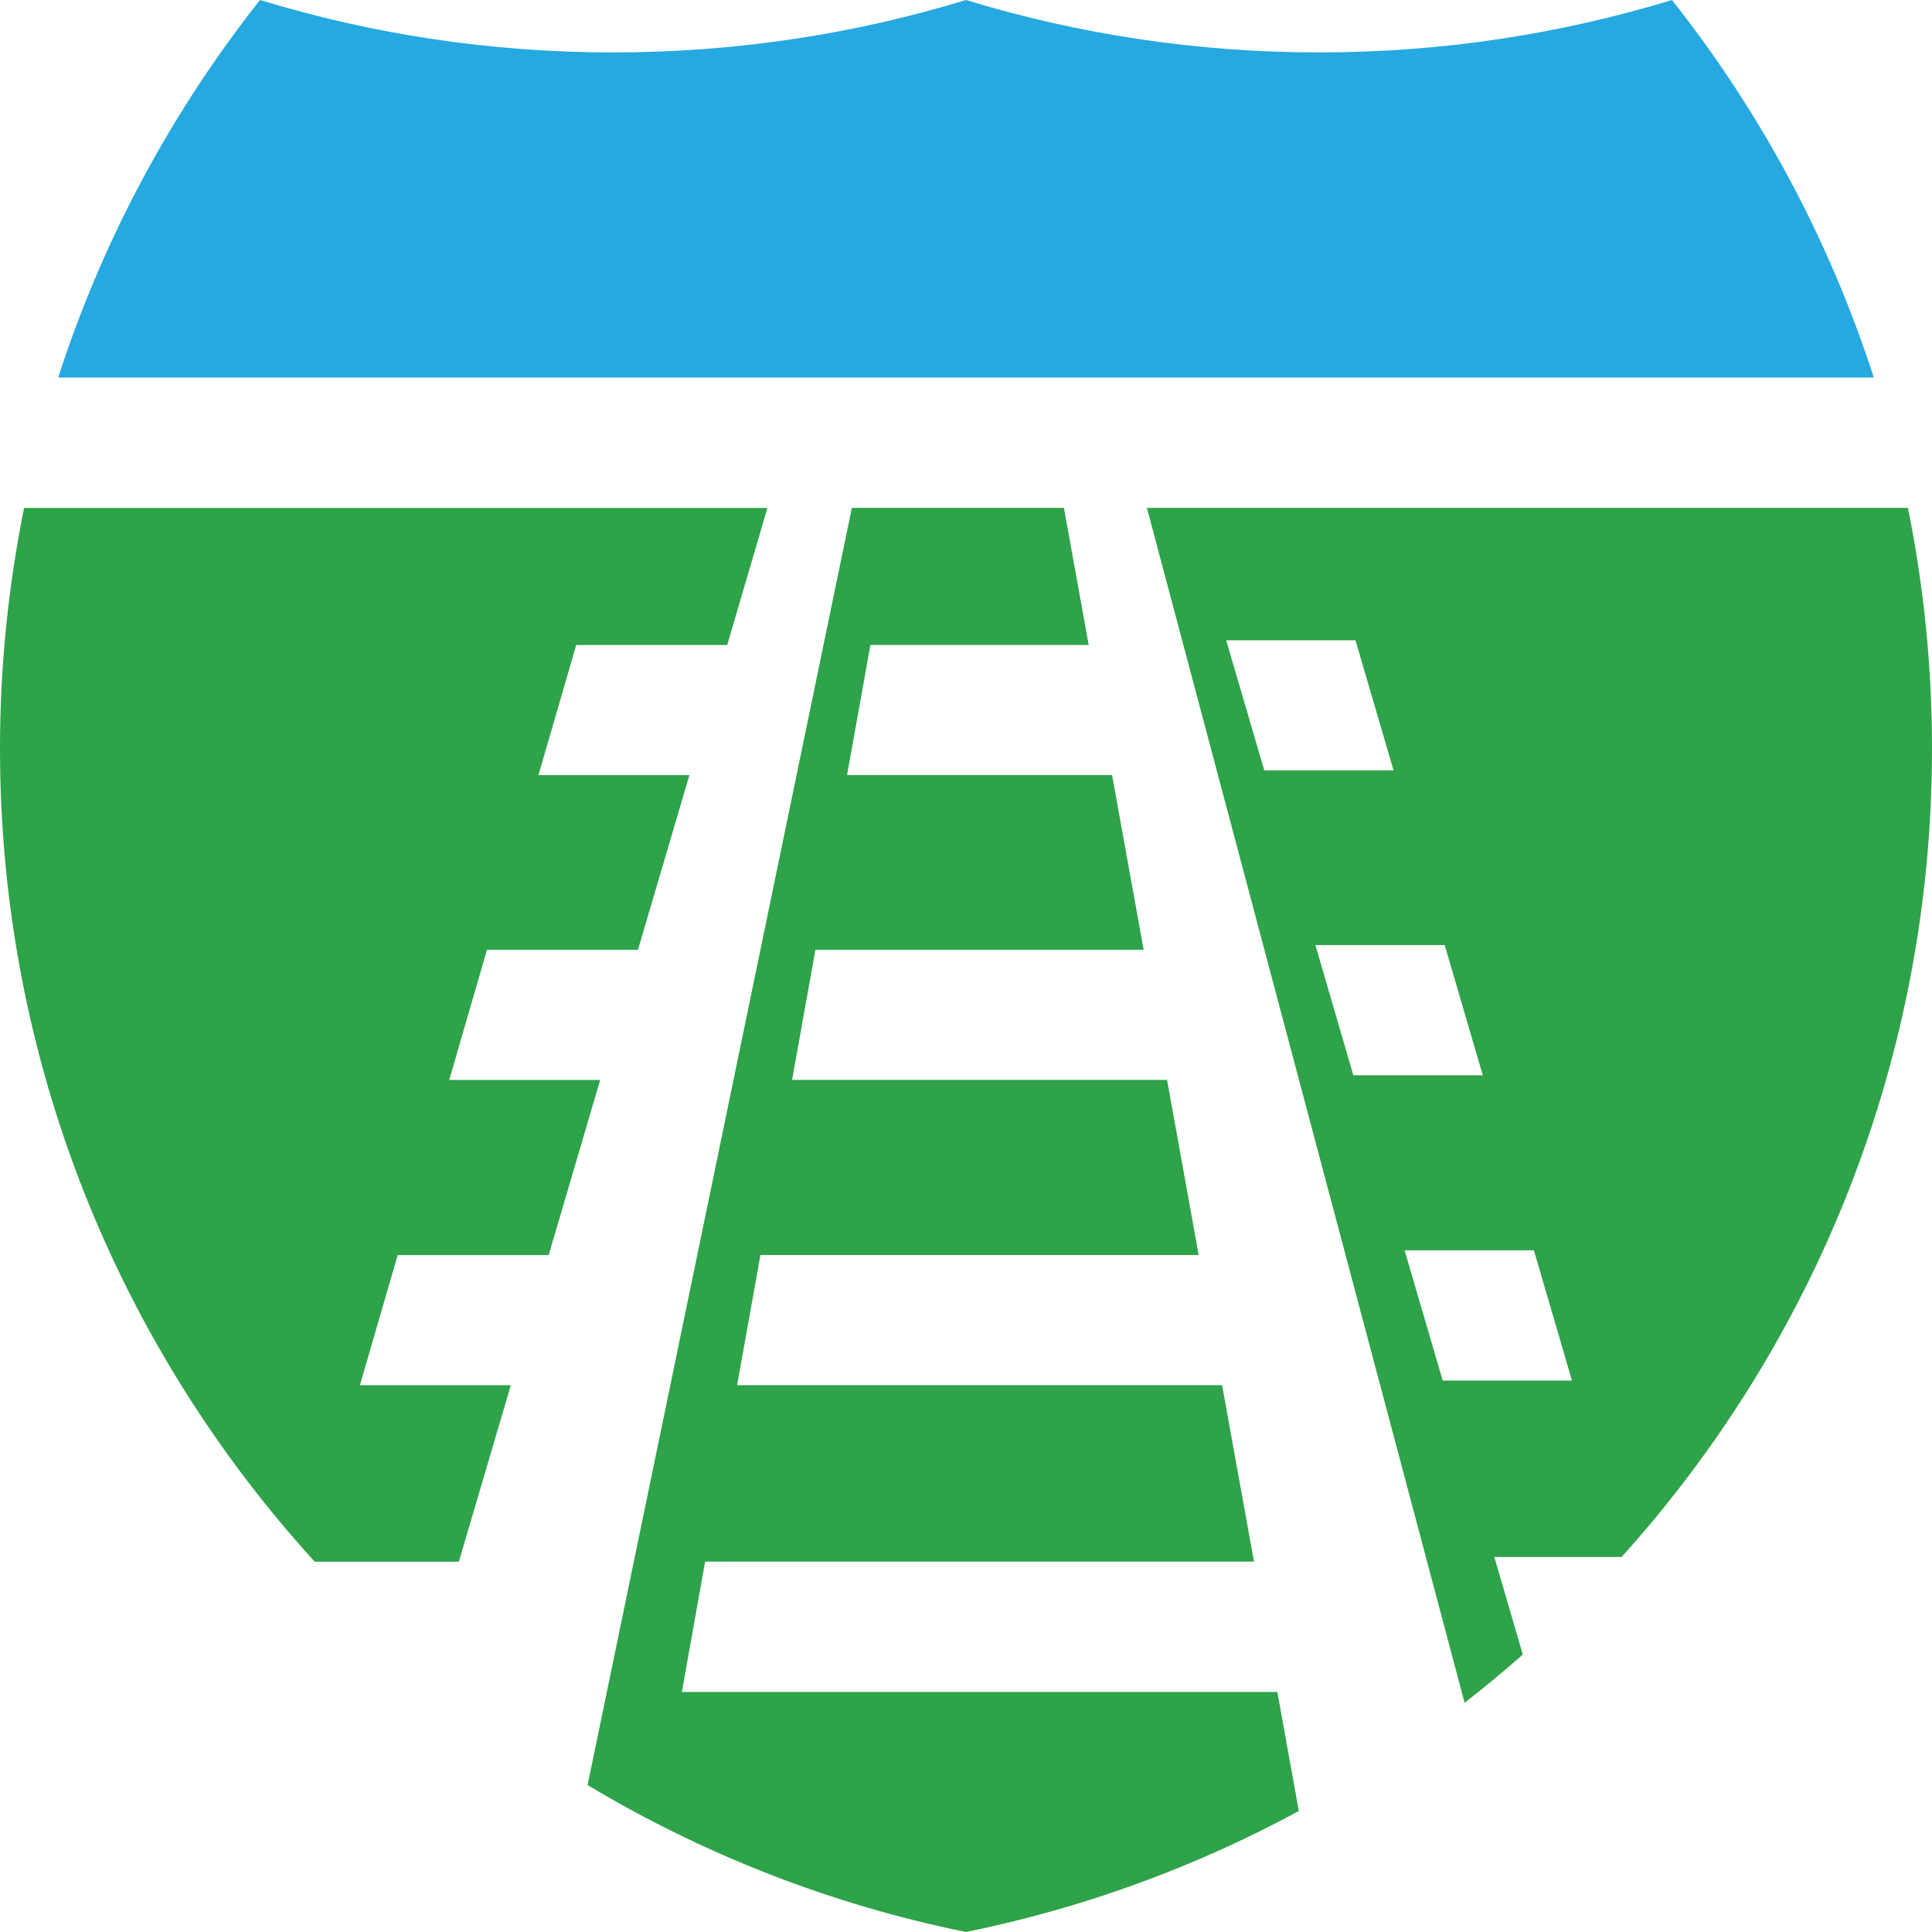
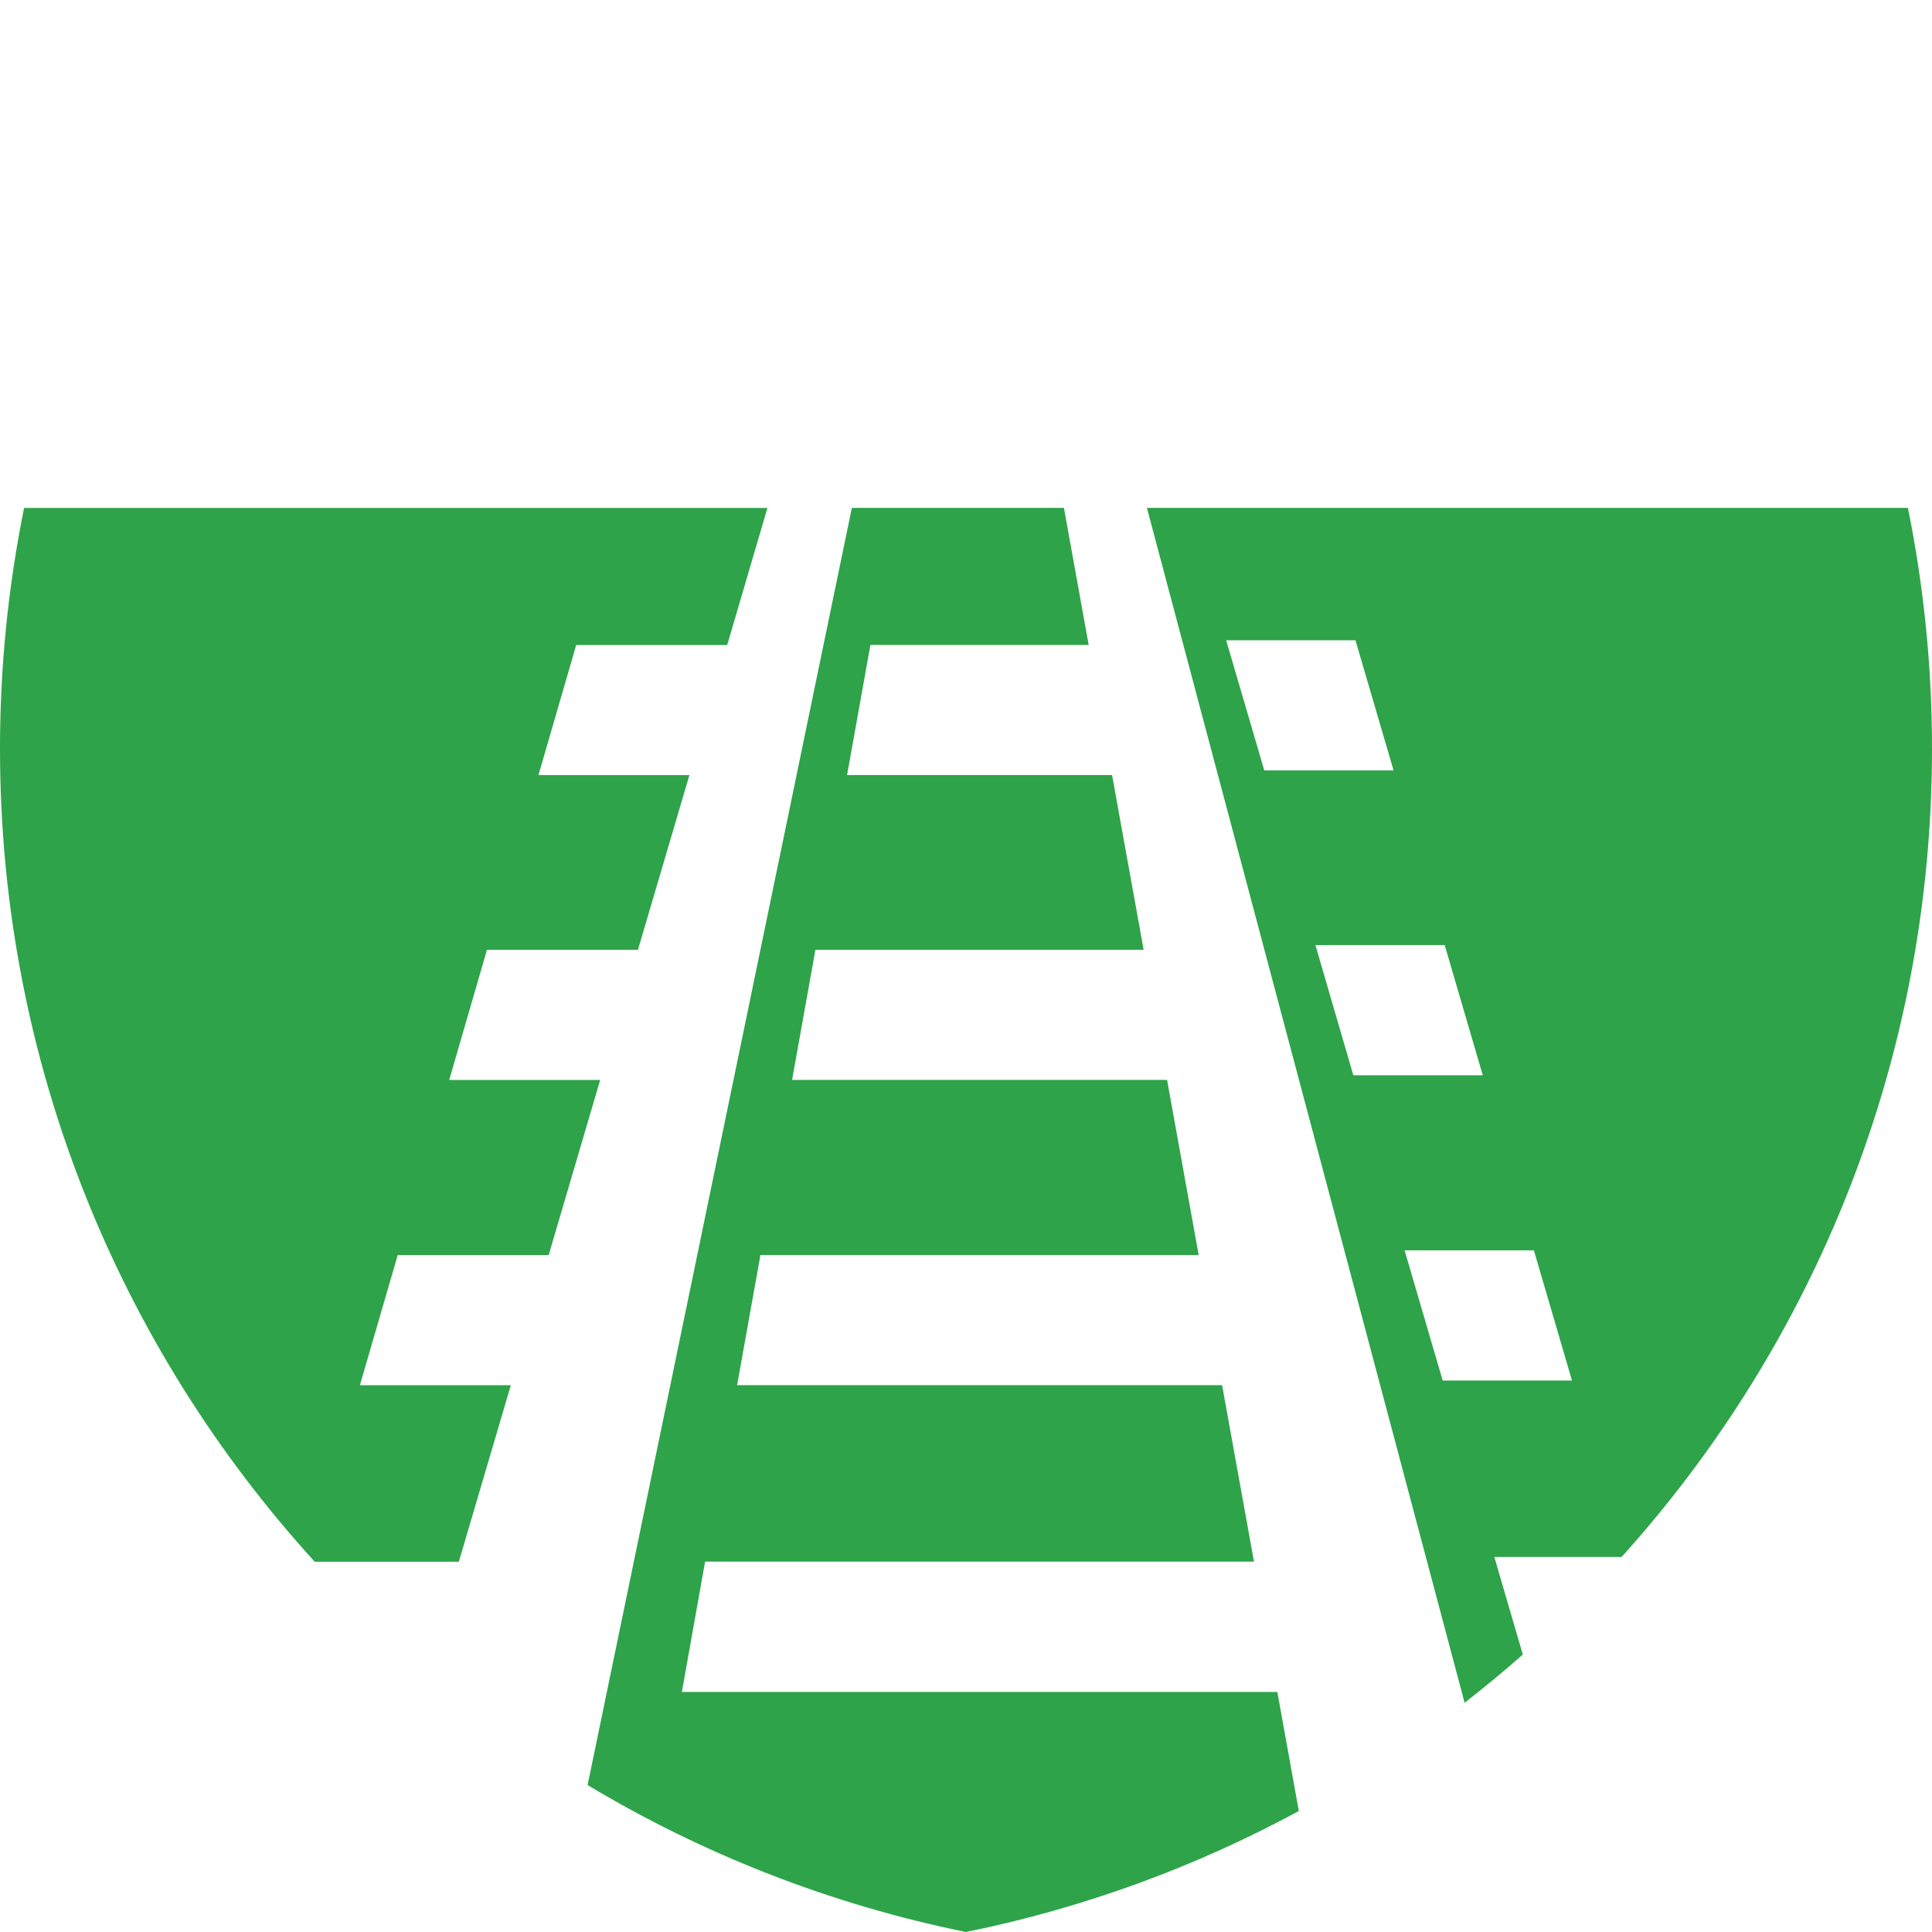
<svg xmlns="http://www.w3.org/2000/svg" width="155" height="155" viewBox="0 0 155 155" fill="none">
  <path d="M117.502 136.609C119.098 135.367 120.655 134.078 122.173 132.742L119.887 124.912H130.097C145.578 107.743 155 85.004 155 60.065C155 53.45 154.334 46.992 153.068 40.748H92.015L117.502 136.609ZM126.115 110.755H115.743L112.688 100.312H123.06L126.115 110.755ZM118.96 86.266H108.576L105.533 75.823H115.905L118.96 86.266ZM111.801 61.804H101.429L98.374 51.368H108.746L111.801 61.804Z" fill="#2EA34A" />
-   <path d="M134.138 0C125.181 2.736 115.673 4.206 105.817 4.206C95.961 4.206 86.457 2.736 77.5 0C68.543 2.736 59.035 4.206 49.179 4.206C39.324 4.206 29.819 2.736 20.862 0C13.782 8.949 8.251 19.183 4.668 30.289H150.332C146.749 19.183 141.218 8.949 134.138 0Z" fill="#26A8E0" />
  <path d="M36.812 125.291L40.983 111.134H28.873L31.908 100.691H44.019L48.15 86.644H36.04L39.067 76.201H51.182L55.309 62.186H43.199L46.226 51.751H58.341L61.569 40.752H1.932C0.67 46.992 0 53.454 0 60.069C0 85.194 9.568 108.079 25.25 125.295H36.812V125.291Z" fill="#2EA34A" />
  <path d="M102.482 135.742H54.705L56.569 125.287H100.605L98.047 111.13H59.136L61.008 100.687H96.166L93.632 86.64H63.547L65.42 76.197H91.751L89.22 62.182H67.959L69.831 51.747H87.344L85.357 40.748H68.342L47.141 143.212C56.374 148.747 66.604 152.788 77.496 155C86.973 153.076 95.946 149.765 104.201 145.294L102.478 135.738L102.482 135.742Z" fill="#2EA34A" />
</svg>